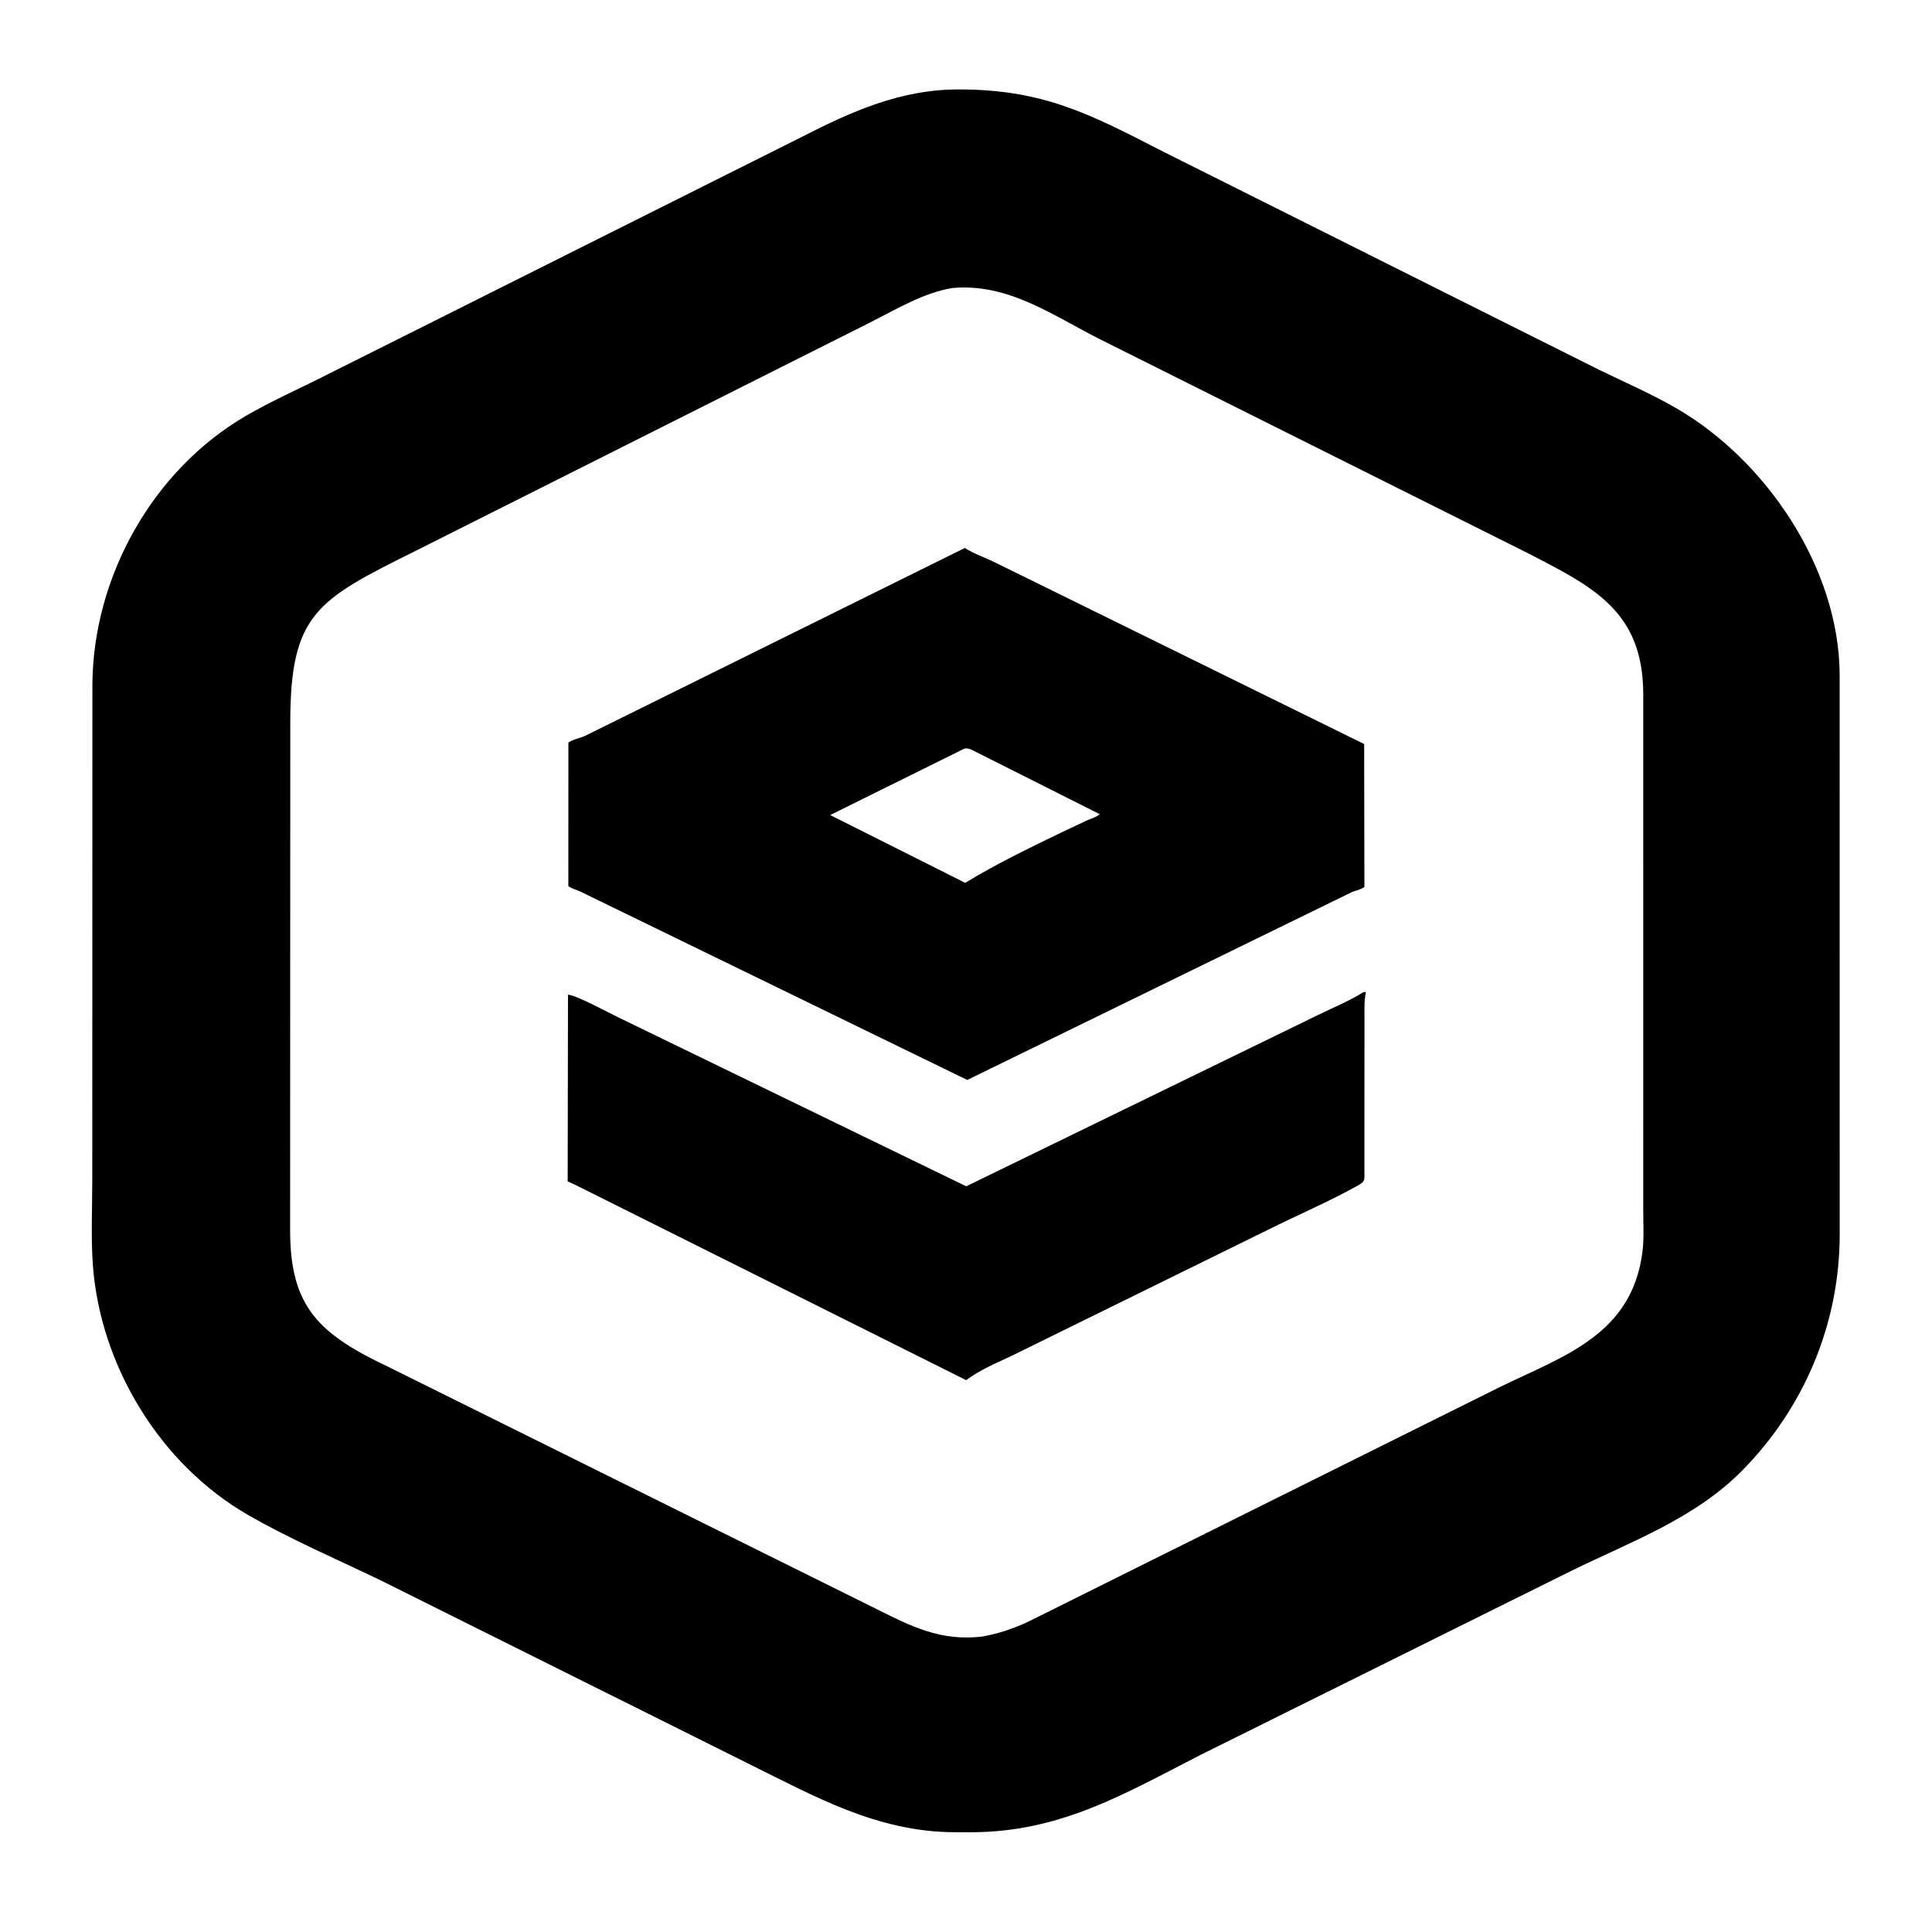
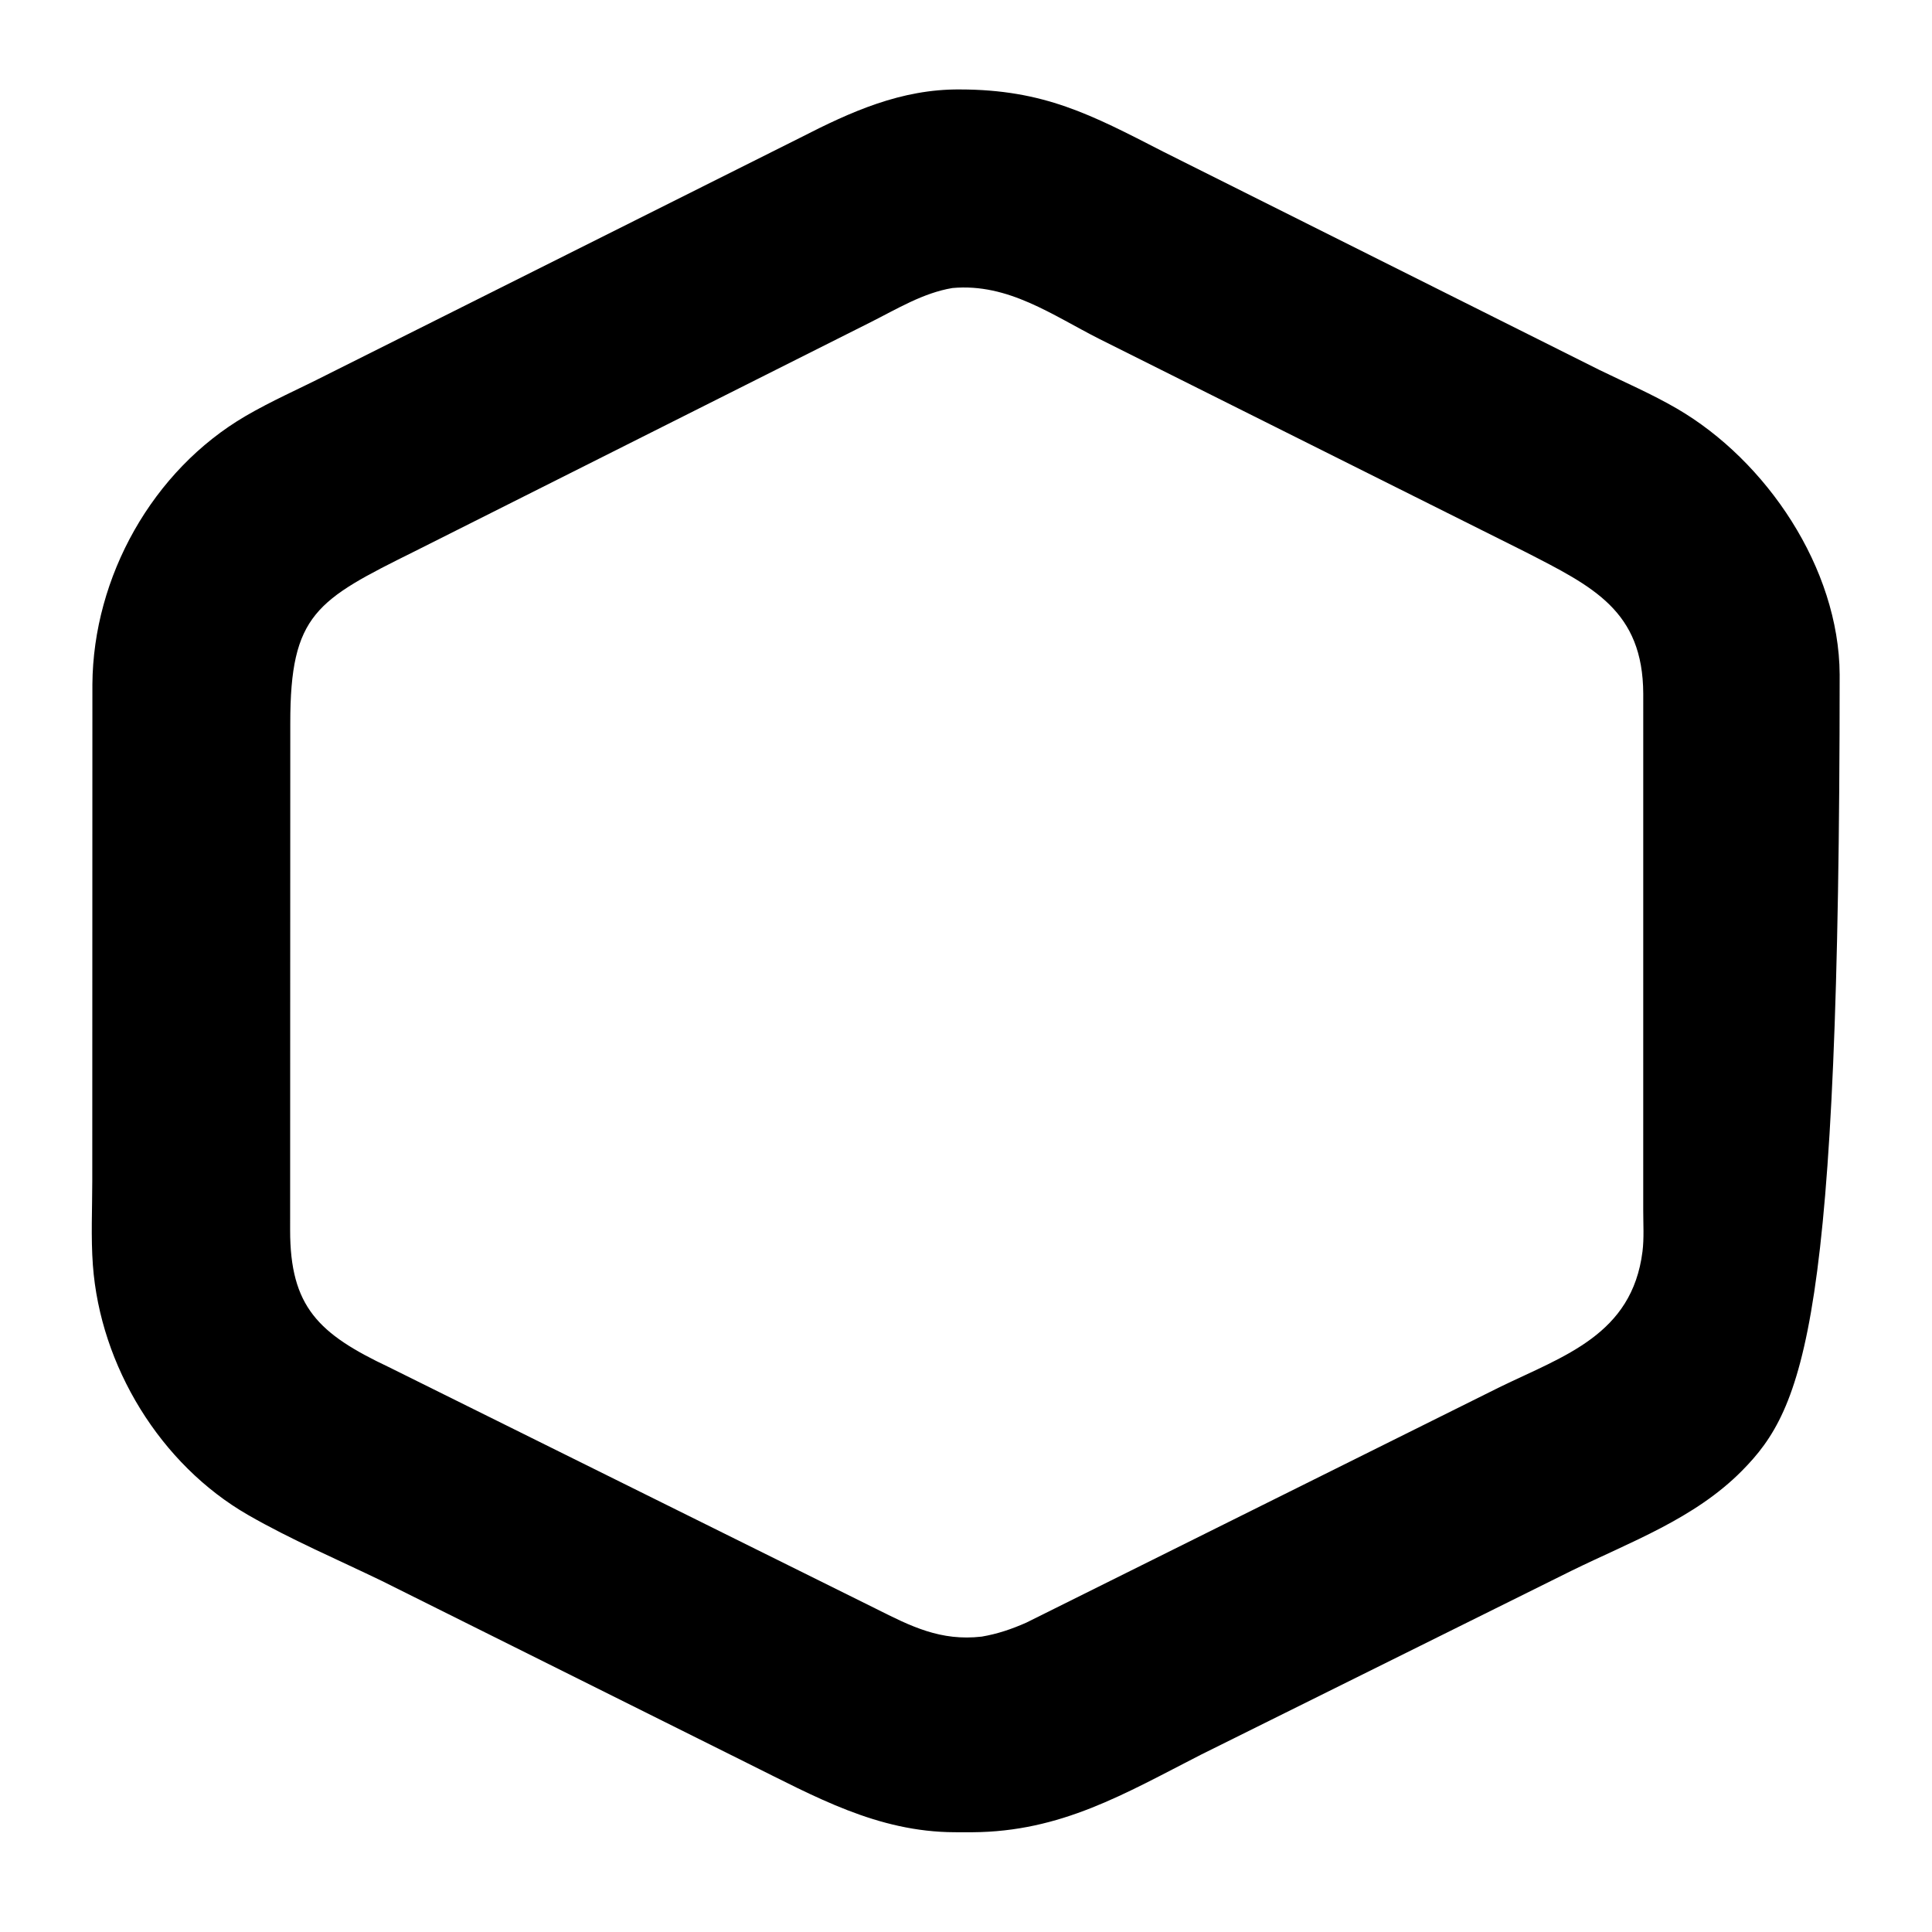
<svg xmlns="http://www.w3.org/2000/svg" version="1.1" style="display: block;" viewBox="0 0 512 512">
-   <path transform="translate(0,0)" fill="rgb(0,0,0)" d="M 257.624 485.565 L 252.99 485.56 C 232.467 485.487 215.988 476.125 198.166 467.301 L 101.159 418.946 C 89.37 413.244 77.097 408.012 65.741 401.482 C 42.473 388.102 26.559 361.978 24.61 335.219 C 24.076 327.887 24.453 320.285 24.454 312.931 L 24.486 181.351 C 24.686 152.875 40.405 124.656 65.114 110.235 C 71.975 106.231 79.344 103.021 86.424 99.411 L 212.038 36.509 C 225.538 29.58 238.785 23.599 254.355 23.704 C 276.625 23.74 289.077 30.326 308.233 40.178 L 423.876 98.046 C 430.708 101.371 437.769 104.431 444.343 108.249 C 468.135 122.069 487.375 150.583 487.529 178.75 L 487.54 327.257 C 487.509 350.701 478.184 373.045 461.637 389.772 C 449.07 402.477 432.104 408.597 416.372 416.311 L 318.368 464.958 C 297.948 475.402 281.235 485.435 257.624 485.565 z M 252.413 76.328 C 244.636 77.614 237.648 81.909 230.685 85.407 L 109.902 146.104 C 83.915 159.012 76.912 162.725 76.928 191.62 L 76.887 325.938 C 76.86 346.299 84.416 353.497 103.041 362.296 L 232.079 426.306 C 241.482 431.04 249.282 434.96 260.159 433.722 C 264.34 433.012 268.095 431.736 271.971 430.021 L 397.403 367.618 C 414.547 359.276 432.502 353.716 435.277 331.661 C 435.721 328.129 435.469 324.33 435.474 320.76 L 435.478 183.865 C 435.395 161.841 422.158 155.466 404.25 146.274 L 291.46 89.886 C 278.881 83.531 267.211 74.996 252.413 76.328 z" />
-   <path transform="translate(0,0)" fill="rgb(0,0,0)" d="M 256.334 286.198 L 153.811 236.278 C 152.709 235.777 151.637 235.531 150.613 234.845 L 150.633 196.789 C 151.979 195.846 153.633 195.681 155.117 194.978 L 255.687 145.221 C 258.196 146.804 261.351 147.868 264.026 149.216 L 361.515 197.173 L 361.579 235.054 C 360.537 235.81 359.482 235.937 358.313 236.392 L 256.334 286.198 z M 255.597 198.375 L 220.009 215.998 L 255.79 233.963 C 263.959 228.98 272.639 224.79 281.249 220.628 L 288.092 217.398 C 289.044 216.966 290.71 216.497 291.426 215.761 L 258.785 199.346 C 257.65 198.822 256.862 198.168 255.597 198.375 z" />
-   <path transform="translate(0,0)" fill="rgb(0,0,0)" d="M 152.478 314.013 L 150.439 313.071 L 150.525 263.62 C 152.275 263.514 161.788 268.598 163.75 269.561 L 256.062 314.383 L 349.39 268.937 C 353.386 266.994 357.673 265.215 361.438 262.875 L 361.985 262.922 C 361.509 265.085 361.601 267.28 361.602 269.48 L 361.577 310.262 C 361.546 312.446 361.993 312.984 359.968 314.112 C 352.26 318.405 343.974 321.962 336.064 325.891 L 267.97 359.369 C 263.885 361.281 259.676 363.056 256.036 365.752 L 152.478 314.013 z" />
+   <path transform="translate(0,0)" fill="rgb(0,0,0)" d="M 257.624 485.565 L 252.99 485.56 C 232.467 485.487 215.988 476.125 198.166 467.301 L 101.159 418.946 C 89.37 413.244 77.097 408.012 65.741 401.482 C 42.473 388.102 26.559 361.978 24.61 335.219 C 24.076 327.887 24.453 320.285 24.454 312.931 L 24.486 181.351 C 24.686 152.875 40.405 124.656 65.114 110.235 C 71.975 106.231 79.344 103.021 86.424 99.411 L 212.038 36.509 C 225.538 29.58 238.785 23.599 254.355 23.704 C 276.625 23.74 289.077 30.326 308.233 40.178 L 423.876 98.046 C 430.708 101.371 437.769 104.431 444.343 108.249 C 468.135 122.069 487.375 150.583 487.529 178.75 C 487.509 350.701 478.184 373.045 461.637 389.772 C 449.07 402.477 432.104 408.597 416.372 416.311 L 318.368 464.958 C 297.948 475.402 281.235 485.435 257.624 485.565 z M 252.413 76.328 C 244.636 77.614 237.648 81.909 230.685 85.407 L 109.902 146.104 C 83.915 159.012 76.912 162.725 76.928 191.62 L 76.887 325.938 C 76.86 346.299 84.416 353.497 103.041 362.296 L 232.079 426.306 C 241.482 431.04 249.282 434.96 260.159 433.722 C 264.34 433.012 268.095 431.736 271.971 430.021 L 397.403 367.618 C 414.547 359.276 432.502 353.716 435.277 331.661 C 435.721 328.129 435.469 324.33 435.474 320.76 L 435.478 183.865 C 435.395 161.841 422.158 155.466 404.25 146.274 L 291.46 89.886 C 278.881 83.531 267.211 74.996 252.413 76.328 z" />
</svg>